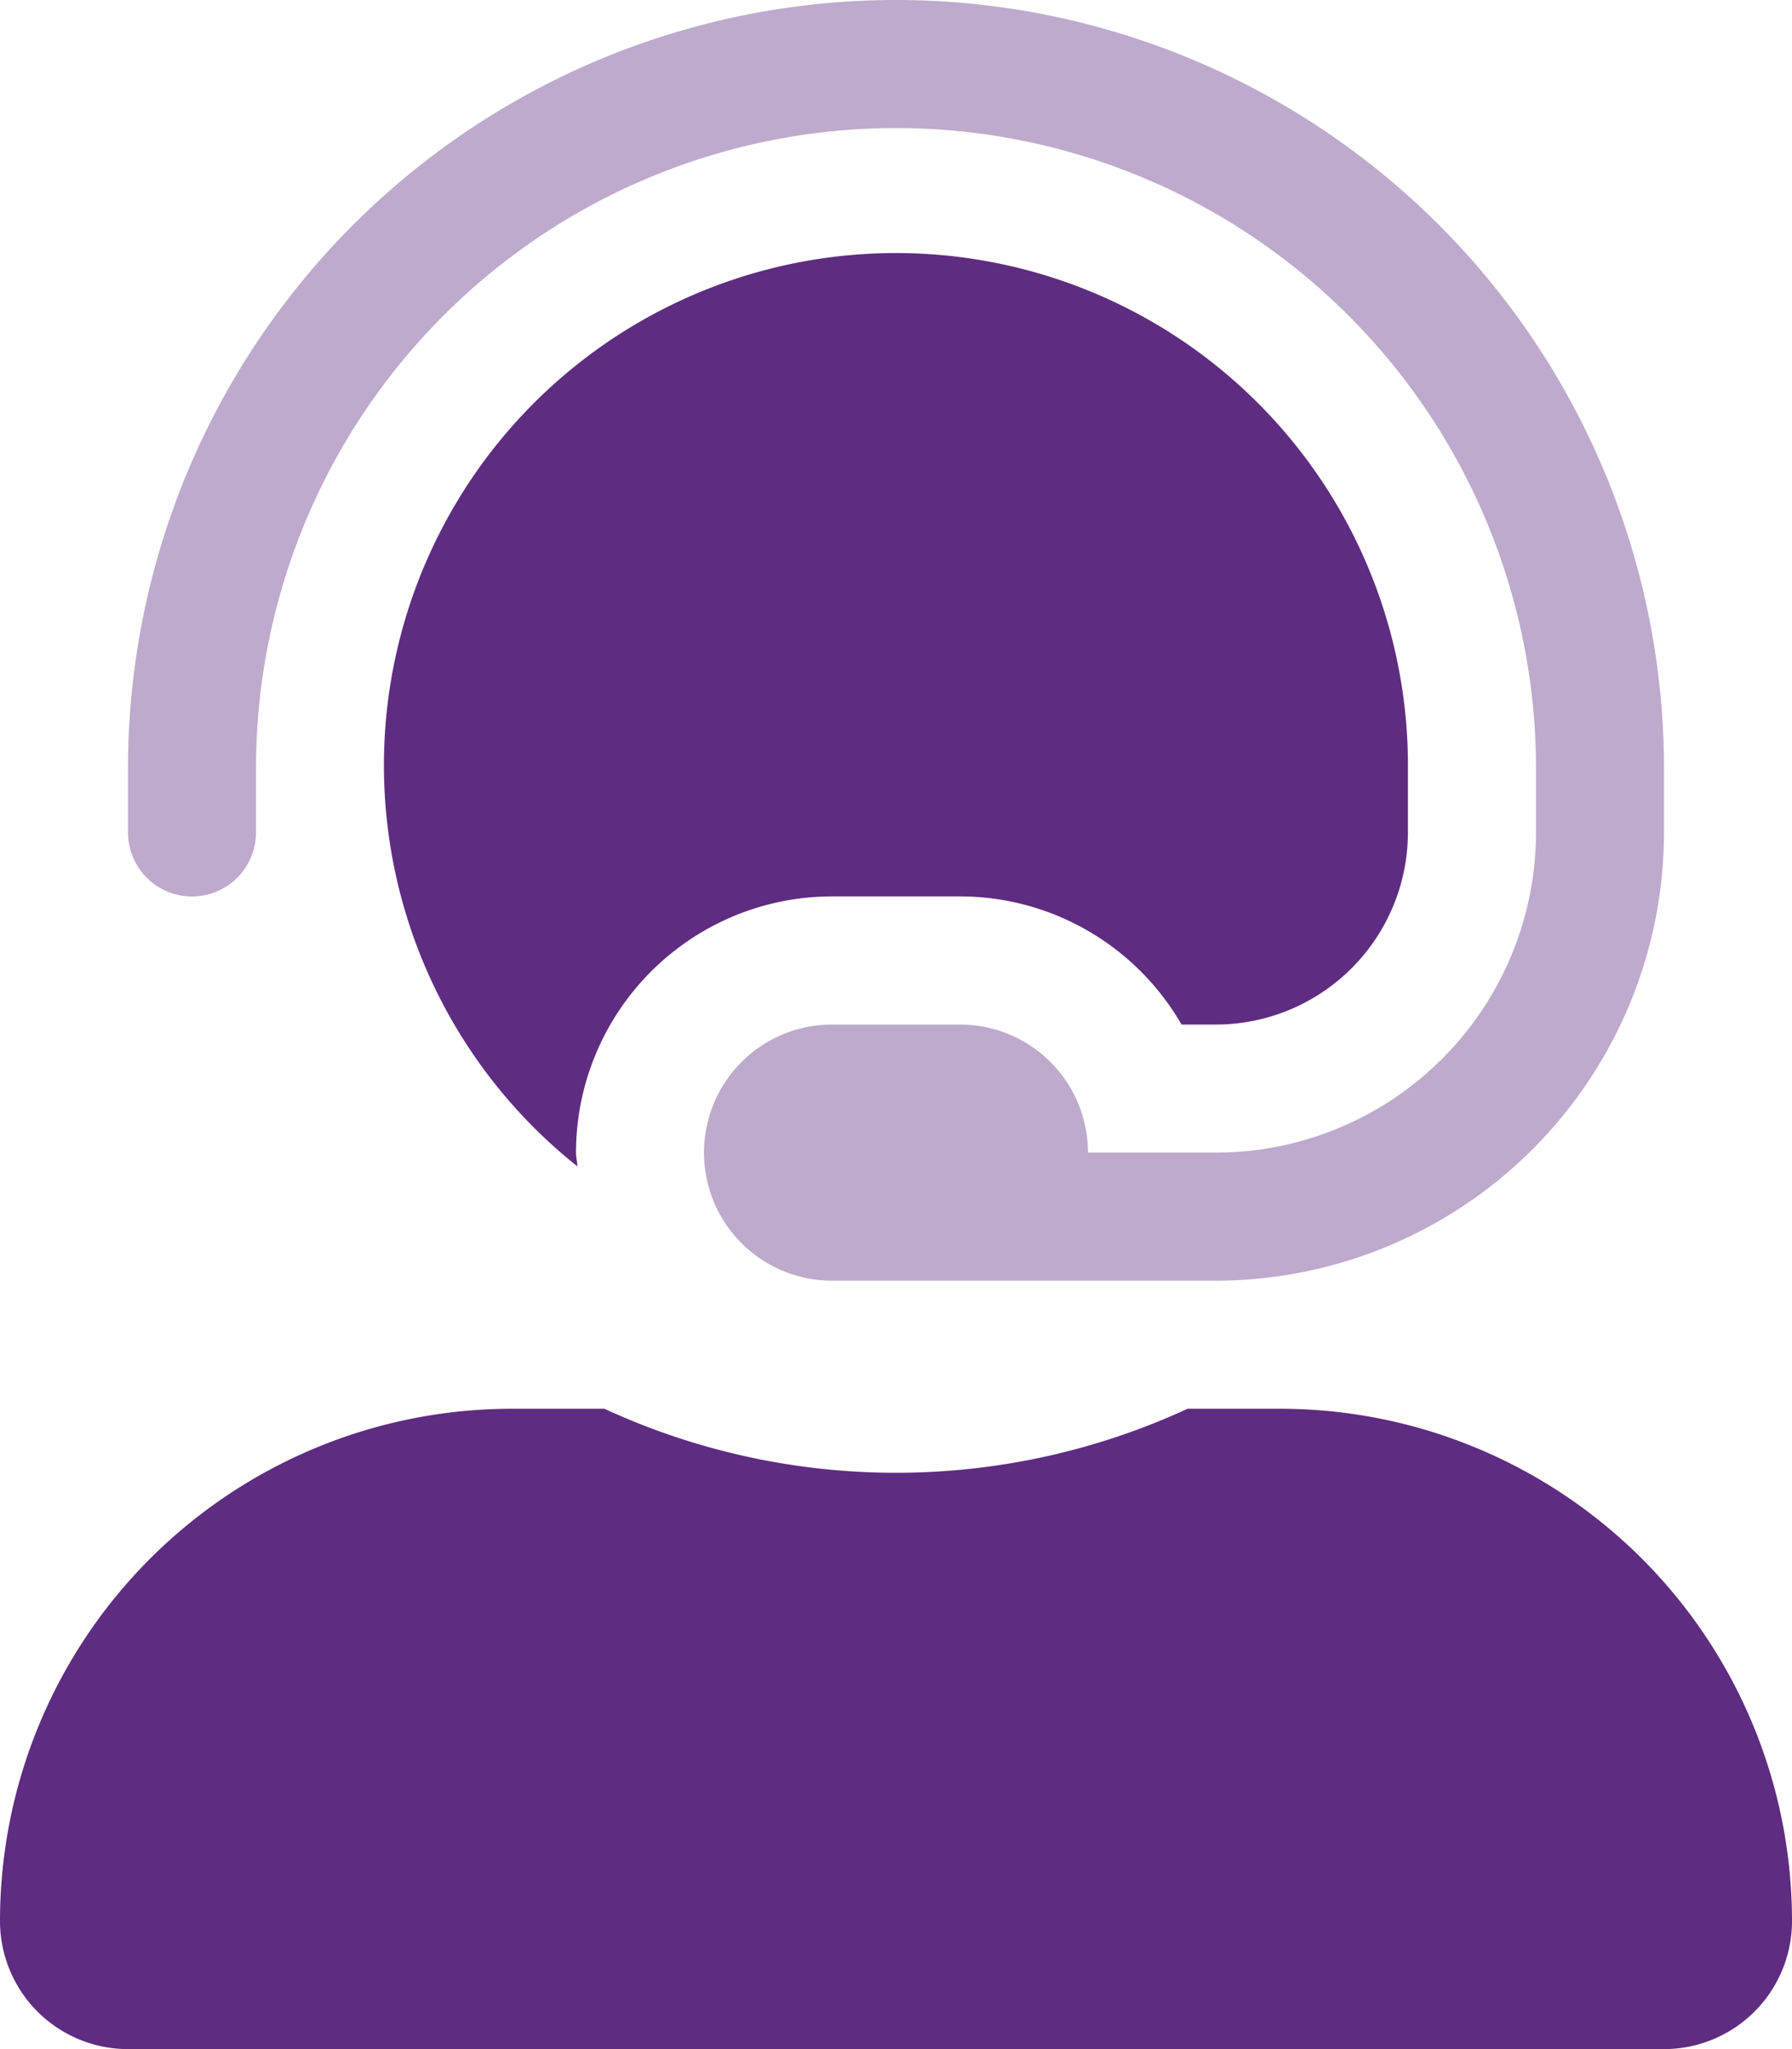
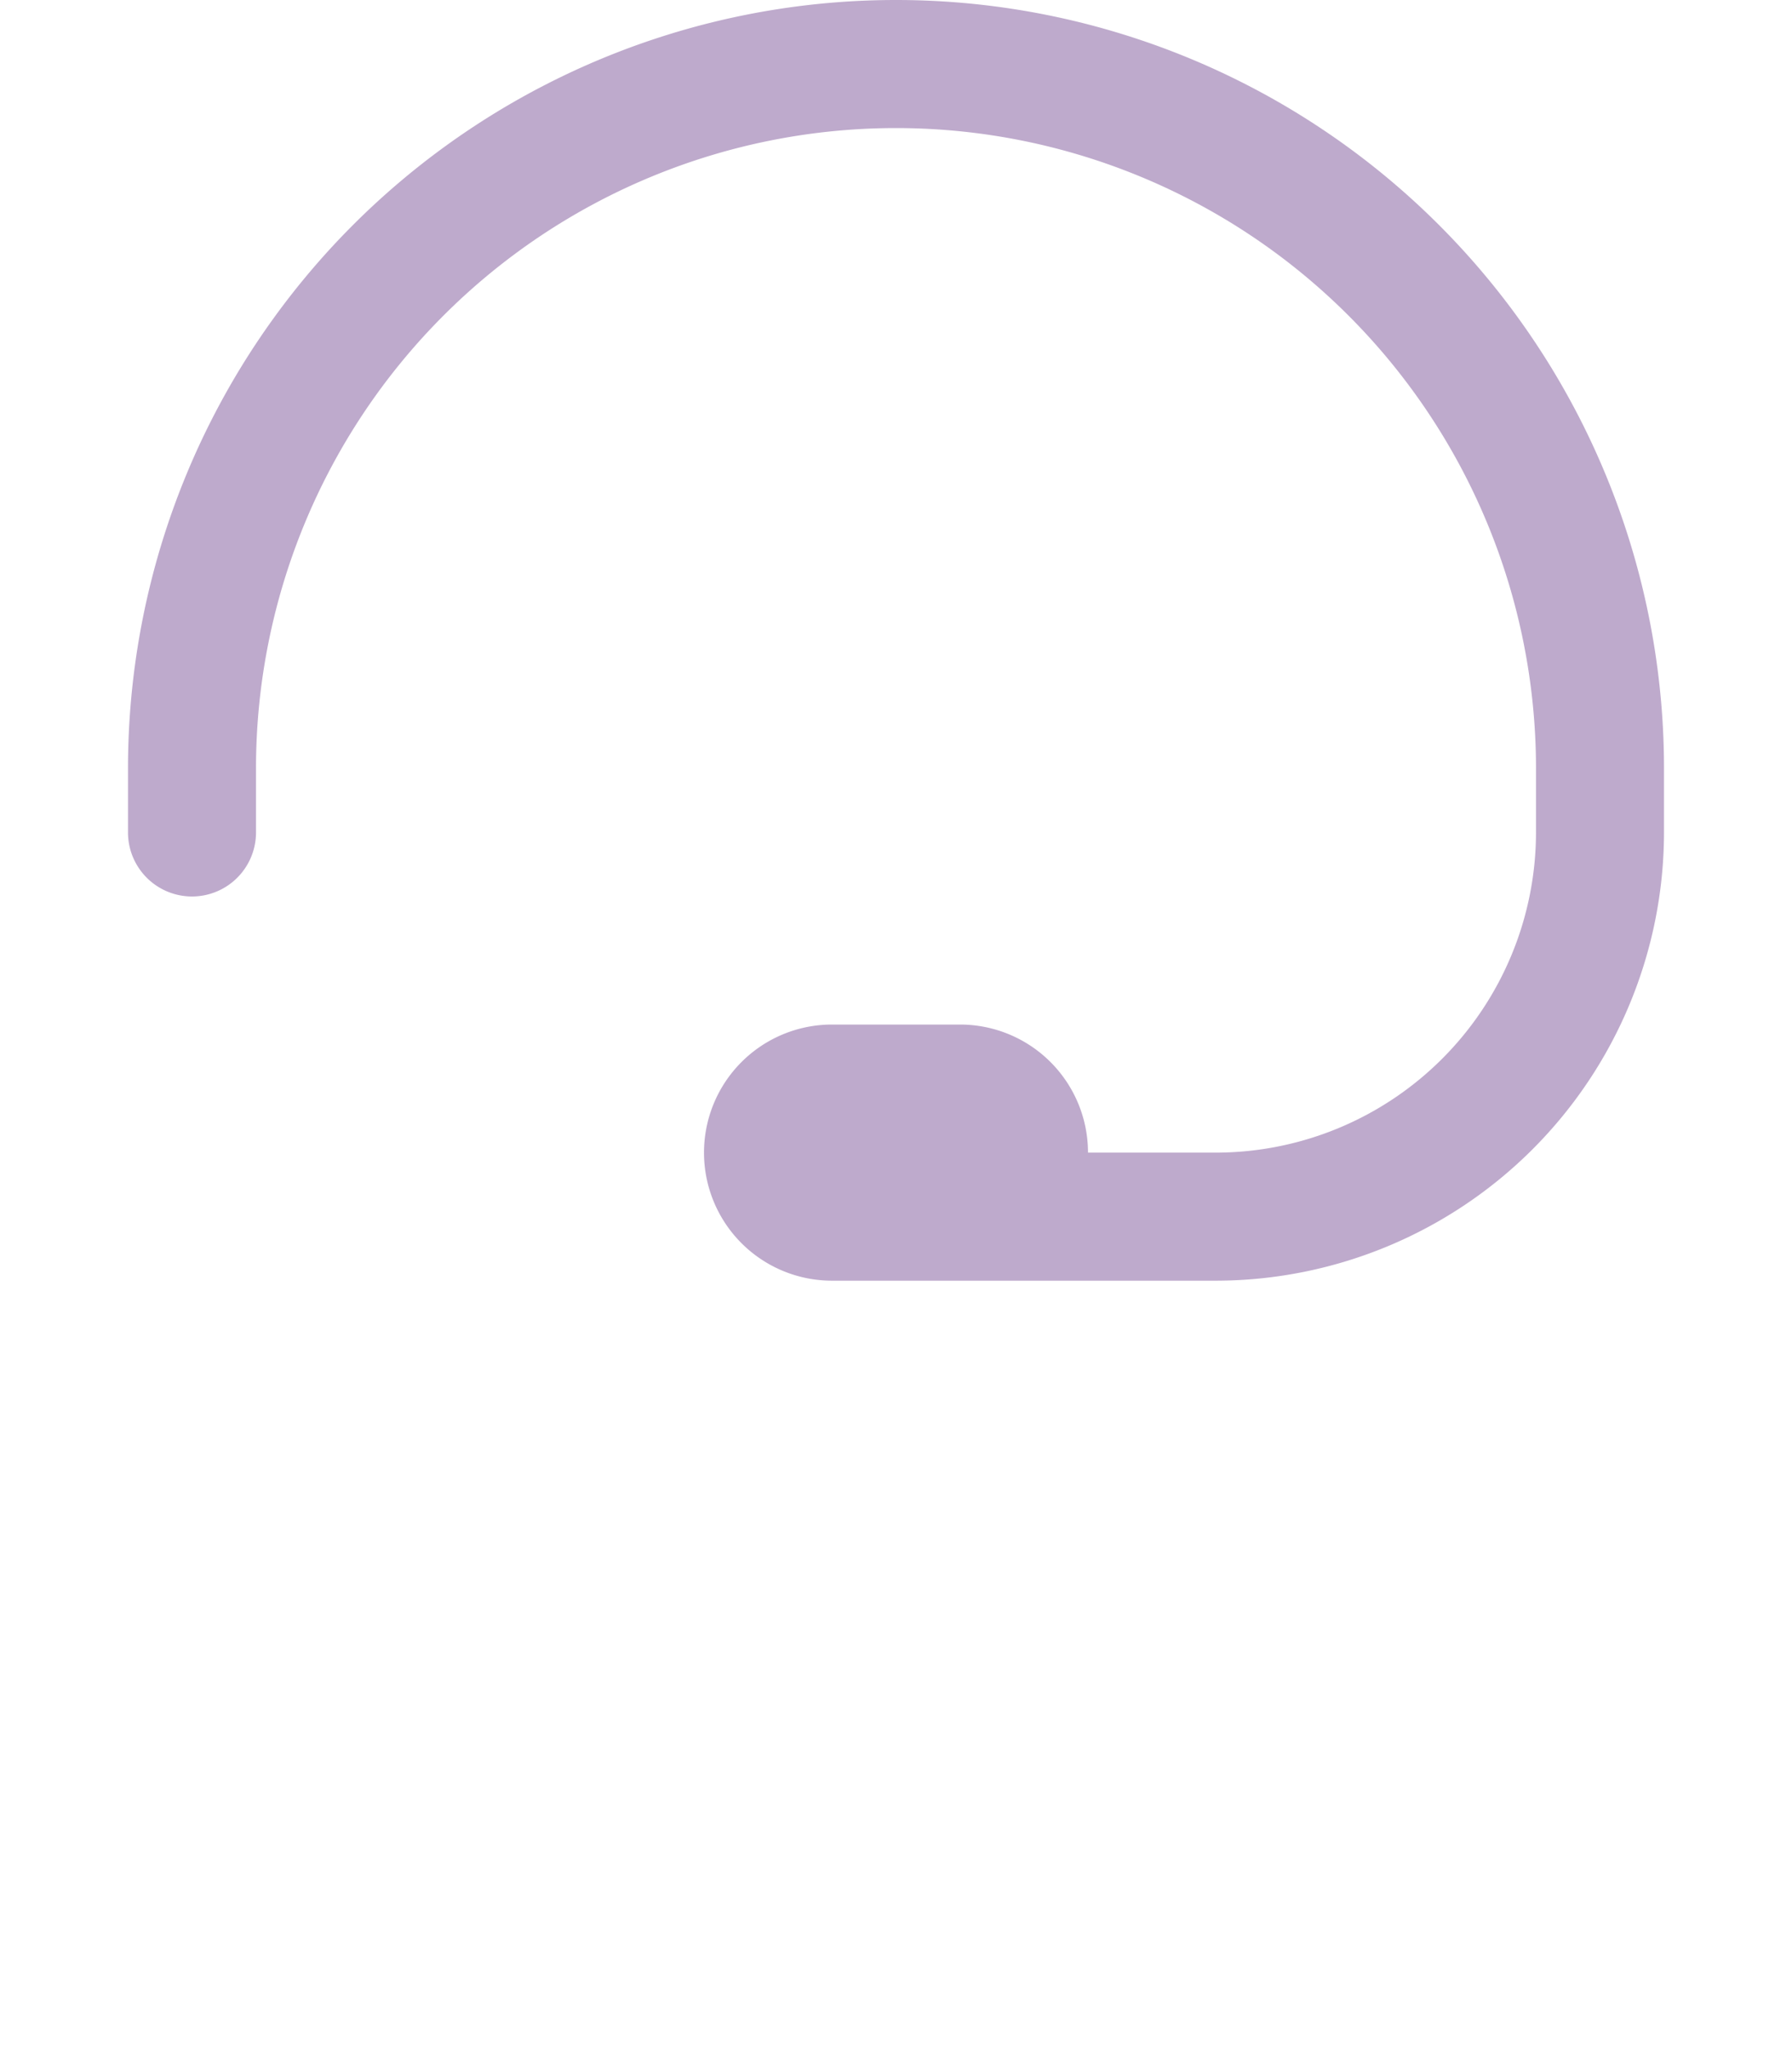
<svg xmlns="http://www.w3.org/2000/svg" width="45.5" height="52" viewBox="0 0 45.5 52">
  <defs>
    <style>.a,.b{fill:#5e2c81;}.a{opacity:0.4;}</style>
  </defs>
  <path class="a" d="M71,19.5v1.625A11.39,11.39,0,0,1,59.625,32.5h-9.75a3.25,3.25,0,0,1,0-6.5h3.25a3.25,3.25,0,0,1,3.25,3.25h3.25a8.134,8.134,0,0,0,8.125-8.125V19.5a16.25,16.25,0,0,0-32.5,0v1.625a1.625,1.625,0,0,1-3.25,0V19.5a19.5,19.5,0,0,1,39,0Z" transform="translate(-28.75)" />
-   <path class="b" d="M32.5,93.25H30.154a17.682,17.682,0,0,1-14.808,0H13a13,13,0,0,0-13,13,3.25,3.25,0,0,0,3.25,3.25h39a3.25,3.25,0,0,0,3.25-3.25A13,13,0,0,0,32.5,93.25ZM14.661,87.1c-.006-.119-.036-.232-.036-.352a6.507,6.507,0,0,1,6.5-6.5h3.25A6.5,6.5,0,0,1,30,83.5h.873a4.88,4.88,0,0,0,4.875-4.875V77A13,13,0,1,0,14.661,87.1Z" transform="translate(0 -57.5)" />
</svg>